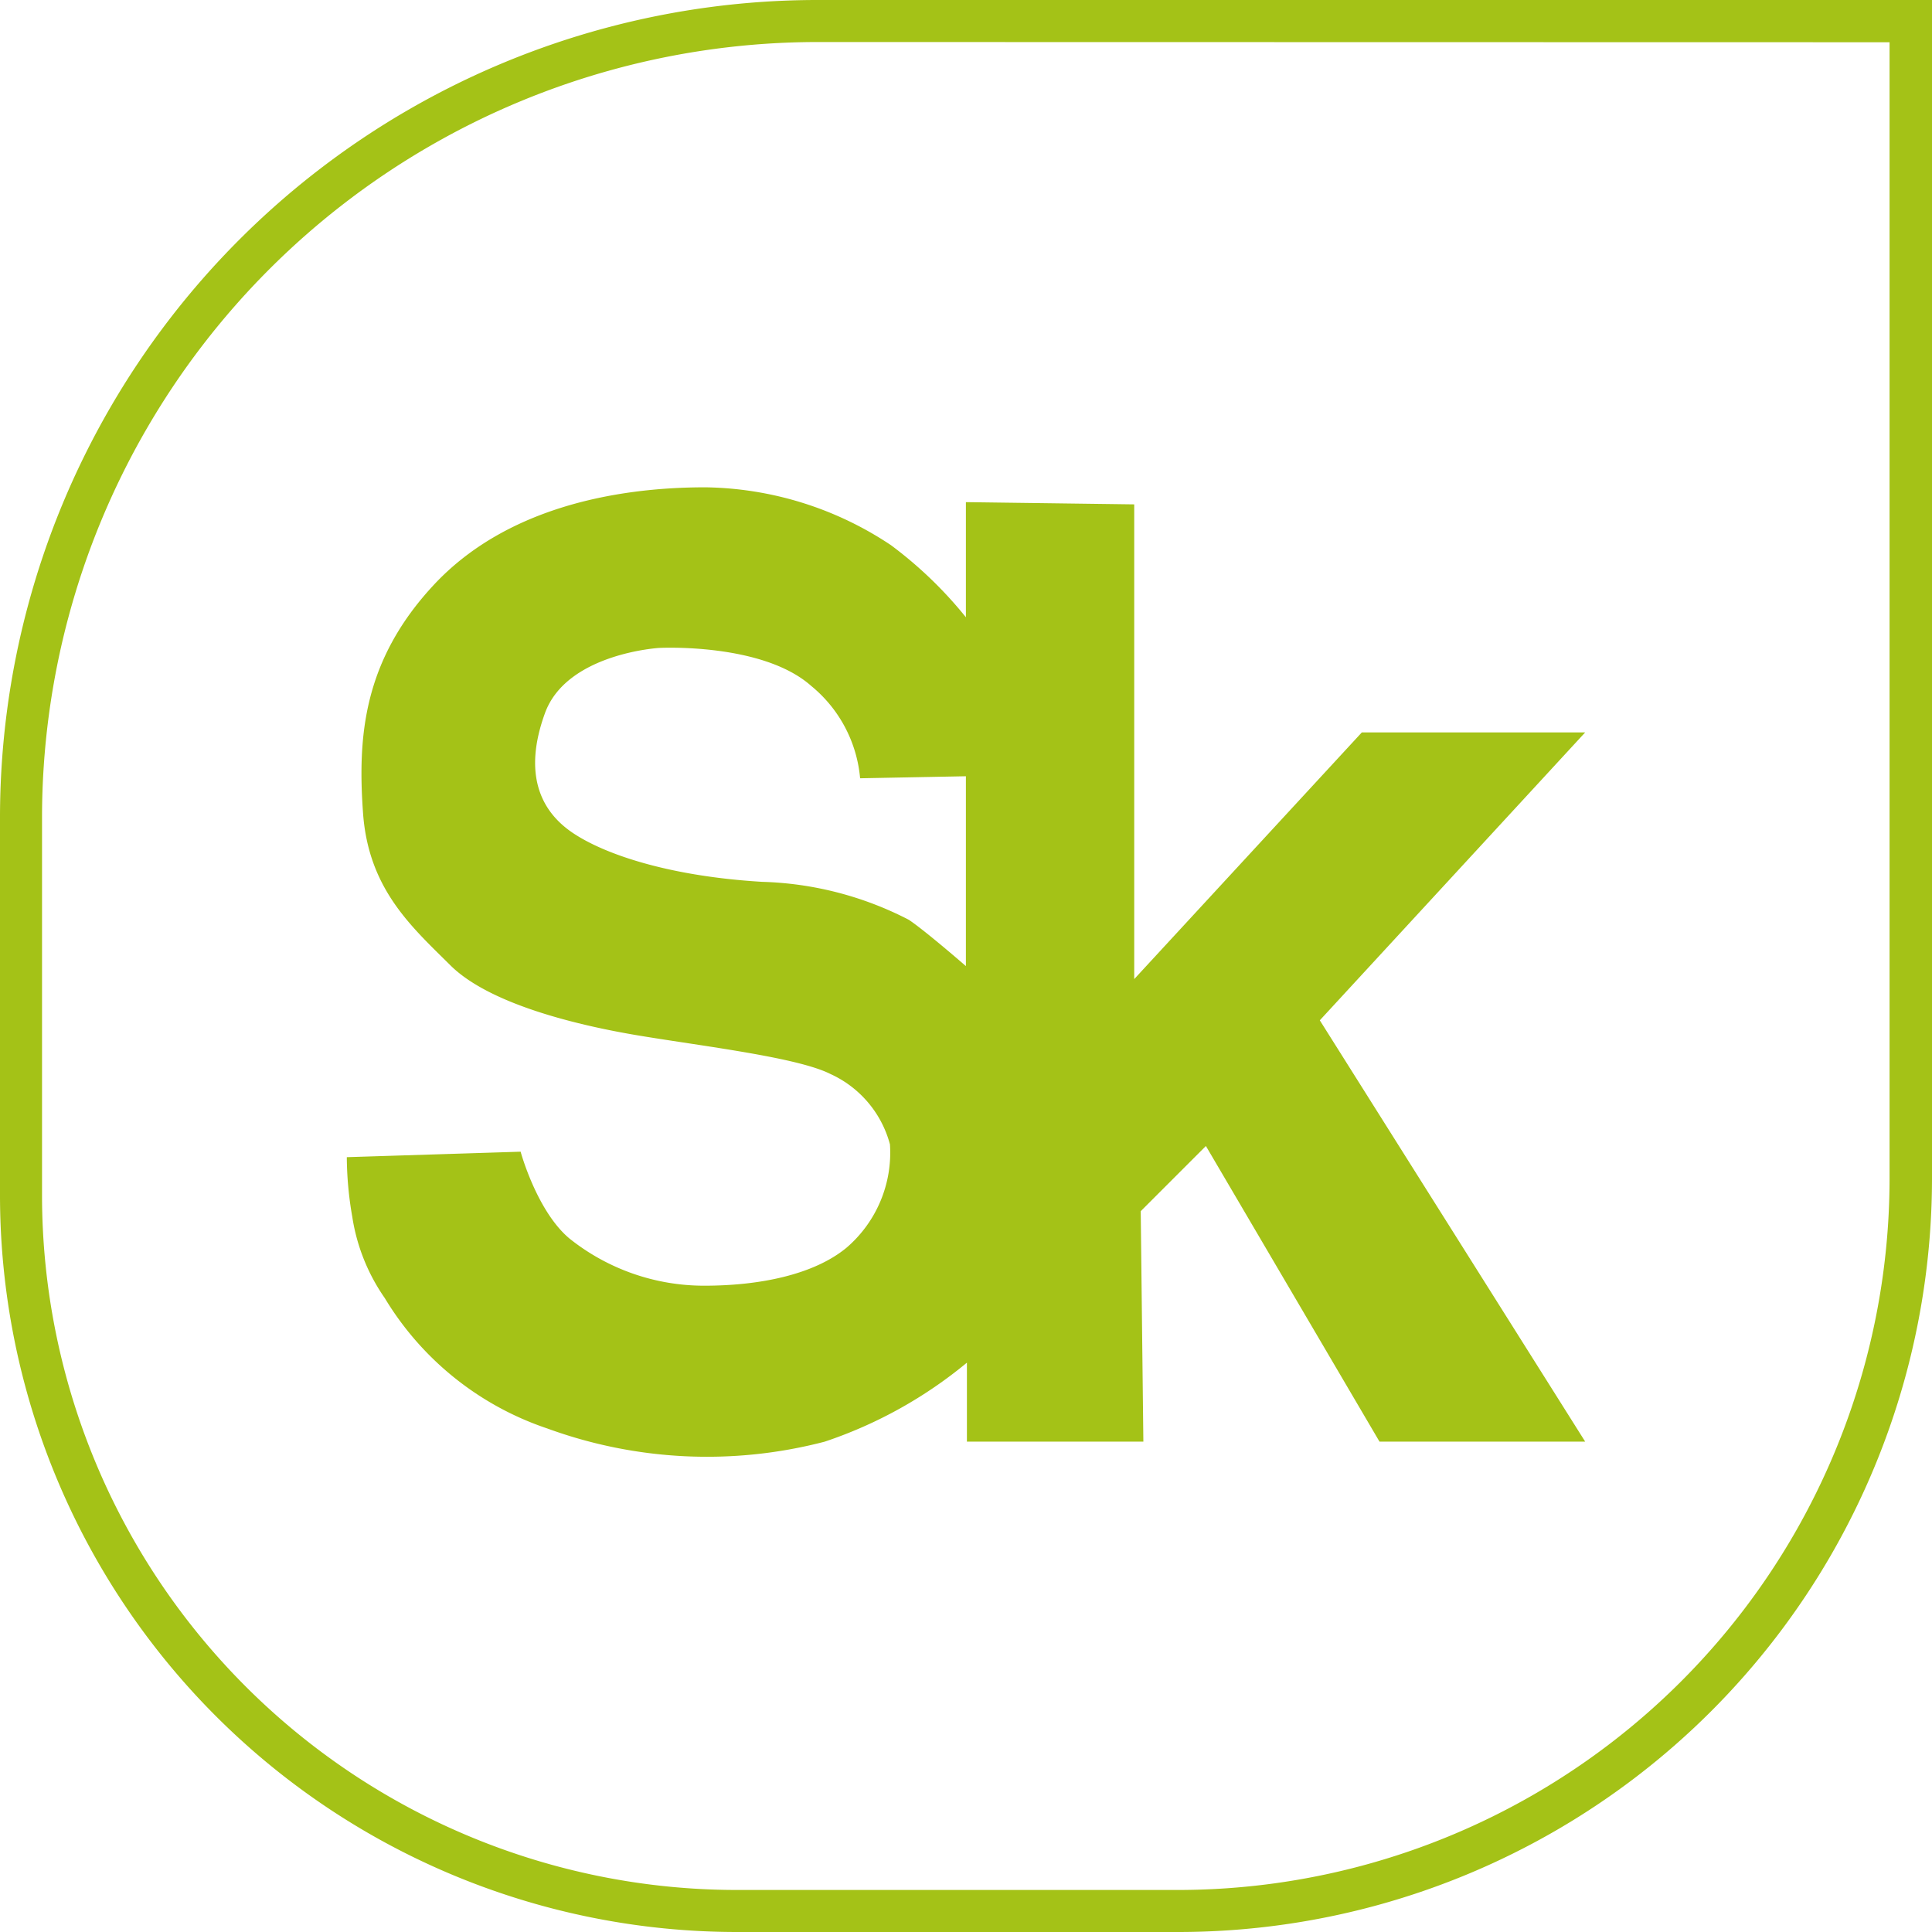
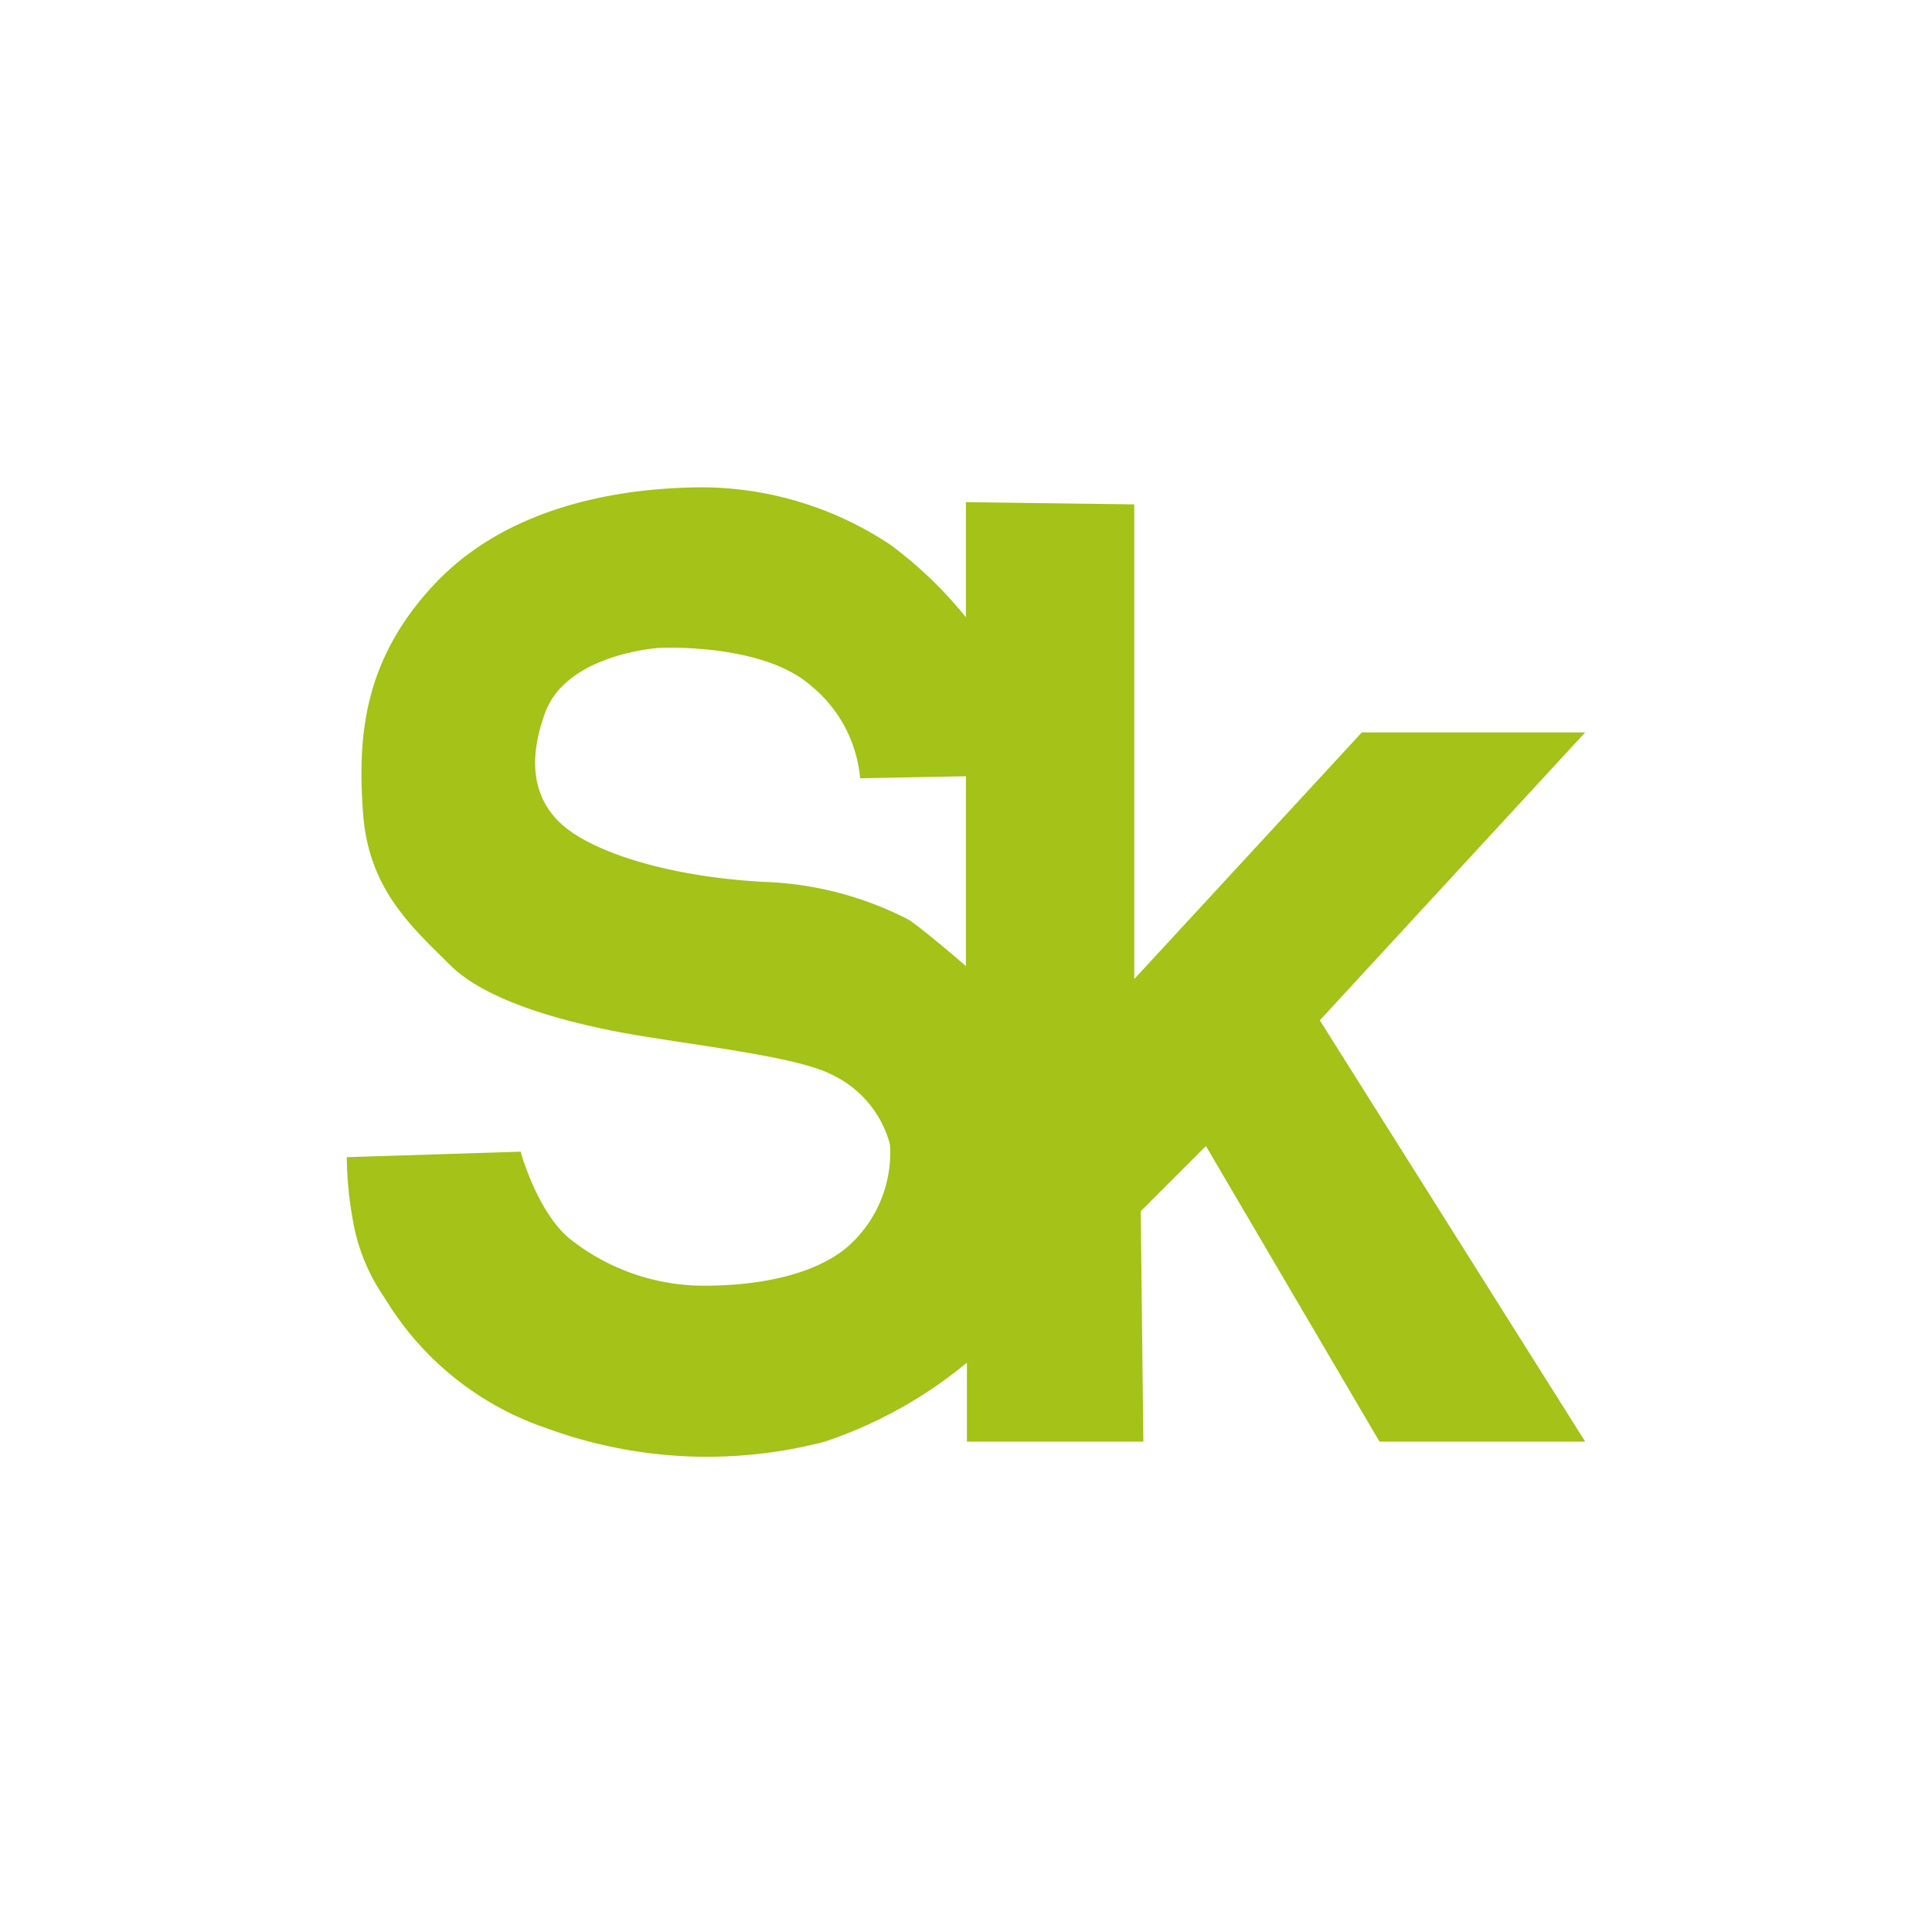
<svg xmlns="http://www.w3.org/2000/svg" viewBox="0 0 95.15 95.15">
  <defs>
    <style>.cls-1{fill:#a4c217;}</style>
  </defs>
  <title>Ресурс 4Д</title>
  <g id="Слой_2" data-name="Слой 2">
    <g id="Слой_1-2" data-name="Слой 1">
-       <path class="cls-1" d="M58.06,95.15H36.26A36.3,36.3,0,0,1,0,58.89V40.24A40.27,40.27,0,0,1,40.23,0H95.15V58.06A37.13,37.13,0,0,1,58.06,95.15ZM40.23,2.07A38.21,38.21,0,0,0,2.07,40.24V58.89A34.23,34.23,0,0,0,36.26,93.08h21.8a35.06,35.06,0,0,0,35-35v-56Z" />
      <path class="cls-1" d="M78.07,36.07h-11L55.86,48.22V24.84l-8.29-.11V30.4a20.26,20.26,0,0,0-3.69-3.55A16.85,16.85,0,0,0,34.73,24c-4.54,0-9.89,1.07-13.37,4.81s-3.75,7.49-3.48,11.24,2.41,5.61,4.3,7.49,6.13,2.94,9.34,3.47,7.76,1.07,9.37,1.88a5.31,5.31,0,0,1,2.94,3.47,6.17,6.17,0,0,1-2.14,5.09c-1.61,1.33-4.28,1.87-7,1.87A10.62,10.62,0,0,1,28.05,61c-1.61-1.34-2.41-4.28-2.41-4.28l-8.56.27a17.52,17.52,0,0,0,.27,2.94,9.51,9.51,0,0,0,1.6,4,14.87,14.87,0,0,0,8,6.42A22.92,22.92,0,0,0,40.62,71a21.85,21.85,0,0,0,7-3.89V71h8.69l-.13-11.35,3.21-3.21L67.94,71H78.07L65,50.25ZM47.57,47.58s-2-1.74-2.81-2.28a16.72,16.72,0,0,0-7.22-1.87C33,43.16,29.78,42.09,28.18,41s-2.41-2.94-1.34-5.88,5.62-3.21,5.62-3.21,5.08-.27,7.49,1.87a6.63,6.63,0,0,1,2.41,4.55l5.21-.1Z" />
    </g>
  </g>
</svg>